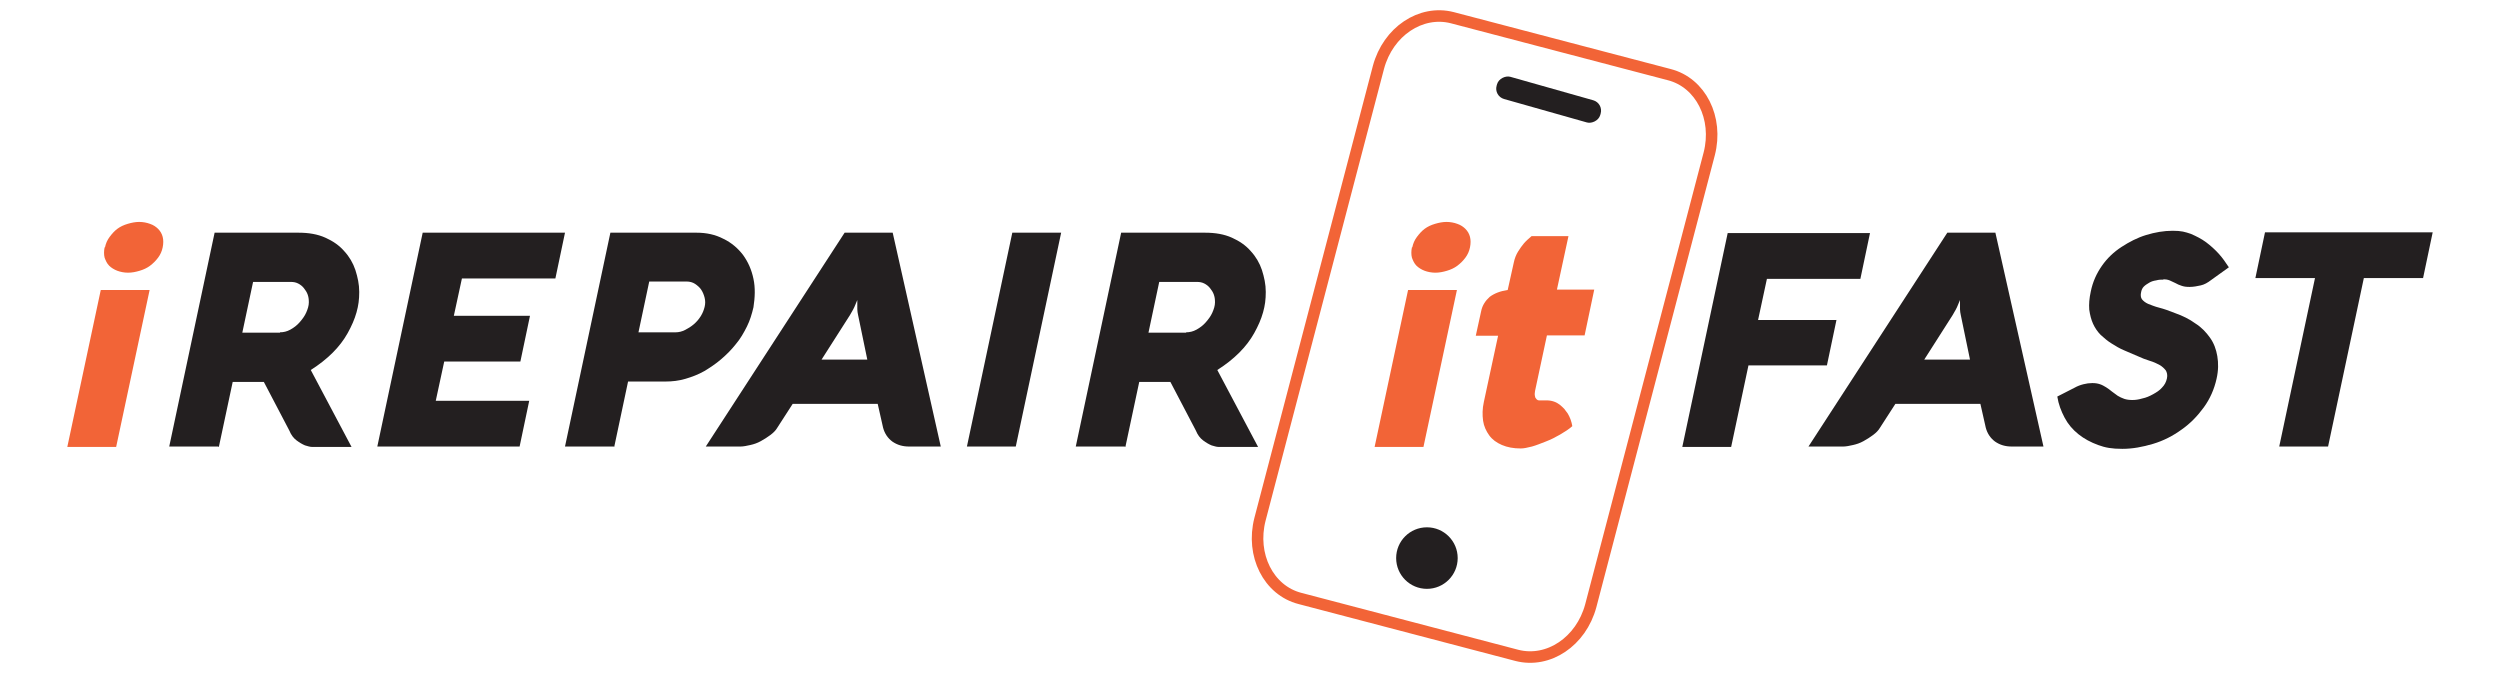
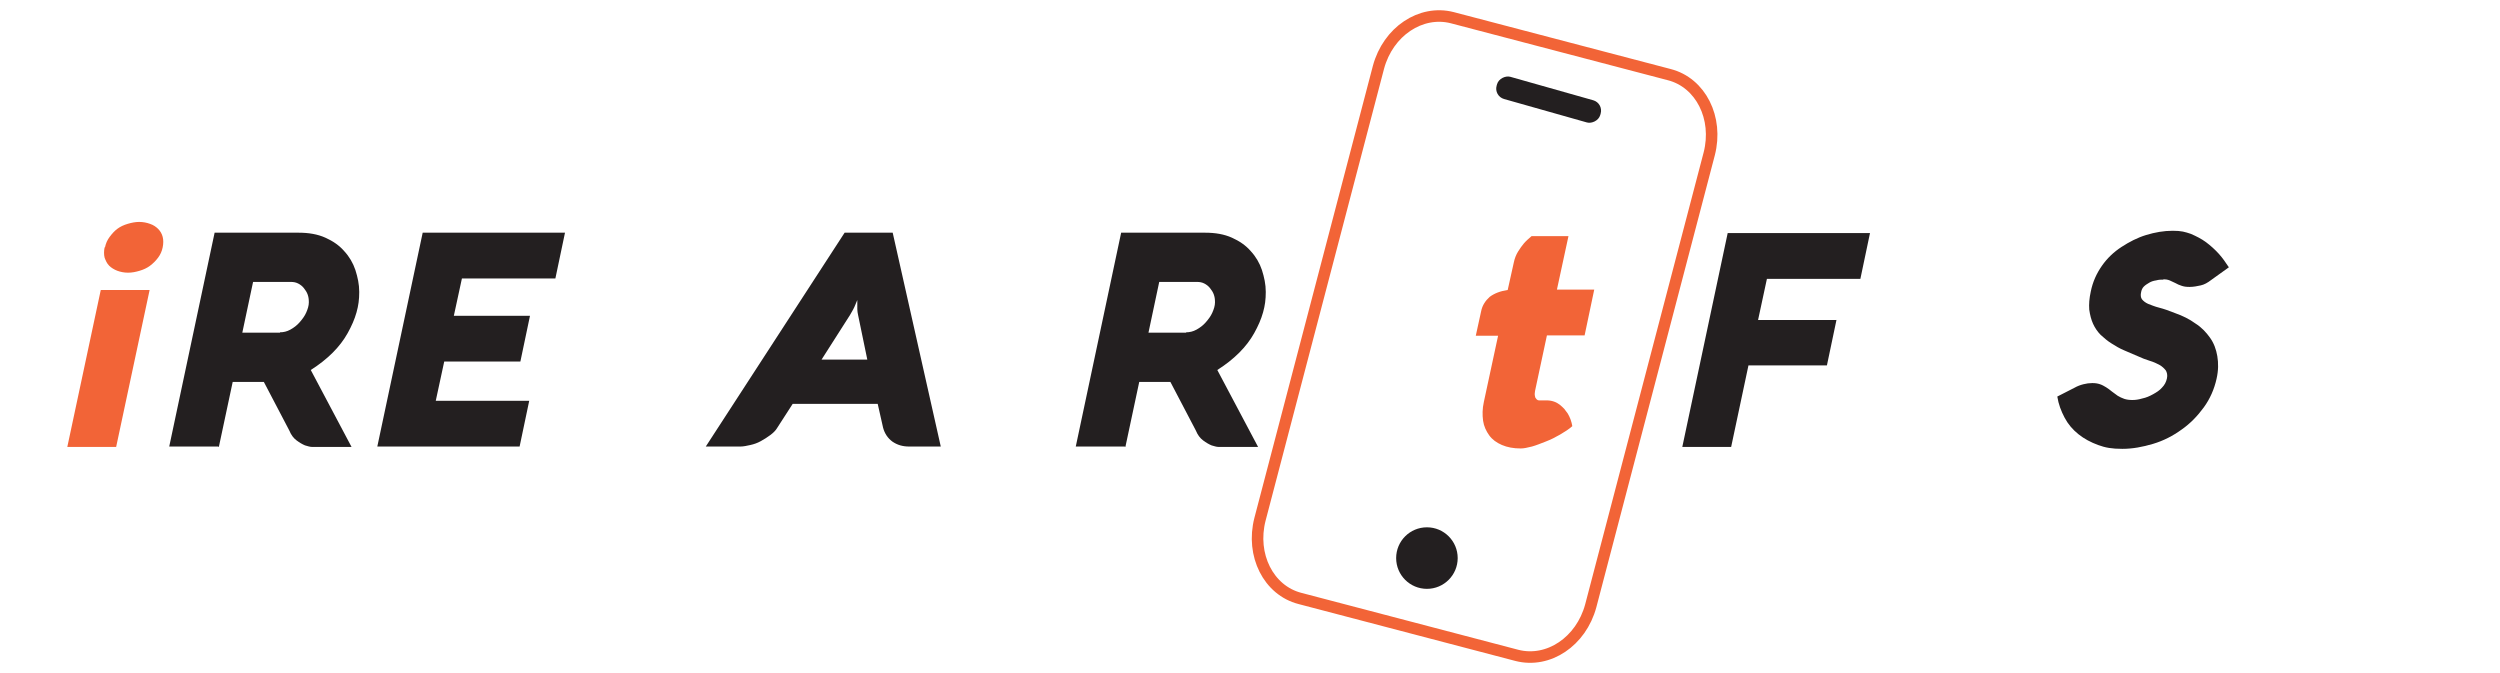
<svg xmlns="http://www.w3.org/2000/svg" id="Layer_1" version="1.1" viewBox="0 0 650 175" width="650" height="175">
  <defs>
    <style>
      .st0 {
        fill: #231f20;
      }

      .st1 {
        fill: #f26437;
      }

      .st2 {
        fill: none;
        stroke: #f26437;
        stroke-miterlimit: 10;
        stroke-width: 3px;
      }
    </style>
  </defs>
  <path class="st2" d="M434,19.4l-56.4-14.8c-8.2-2.1-16.7,3.6-19.2,12.9l-30.8,117.5c-2.4,9.3,2.2,18.5,10.4,20.6l56.4,14.8c8.2,2.1,16.7-3.6,19.2-12.9l30.8-117.5c2.4-9.3-2.2-18.5-10.4-20.6Z" />
  <g>
    <path class="st1" d="M38.9,75.4l-8.7,40.8h-12.7l8.7-40.8h12.7ZM27.3,64.3c.2-1,.6-1.9,1.2-2.7.6-.8,1.2-1.5,2-2.1.8-.6,1.7-1,2.7-1.3s2-.5,3-.5,2,.2,2.8.5c.9.3,1.6.8,2.1,1.3.6.6,1,1.3,1.2,2.1s.2,1.7,0,2.7c-.2,1-.6,1.9-1.2,2.7-.6.8-1.3,1.5-2.1,2.1-.8.6-1.7,1-2.7,1.3-1,.3-2,.5-3,.5s-2-.2-2.8-.5-1.6-.8-2.1-1.3c-.6-.6-.9-1.3-1.2-2.1-.2-.8-.2-1.7,0-2.7Z" />
    <path class="st0" d="M56.7,116.1h-12.7l11.8-55.6h21.8c2.7,0,5,.4,7,1.3,2,.9,3.6,2,4.9,3.5,1.3,1.4,2.3,3.1,2.9,4.9.6,1.9,1,3.7,1,5.7s-.2,3.5-.7,5.3c-.5,1.8-1.3,3.6-2.3,5.4-1,1.8-2.3,3.5-3.9,5.1-1.6,1.6-3.5,3.1-5.7,4.5l10.6,20h-9.4c0,0-.4,0-.9,0s-1.1-.2-1.8-.4c-.7-.3-1.4-.7-2.2-1.3-.8-.6-1.4-1.4-1.9-2.6l-6.6-12.6h-8.1l-3.6,16.9ZM72.8,86.4c.9,0,1.8-.2,2.7-.7.9-.5,1.7-1.1,2.4-1.9.7-.8,1.3-1.6,1.7-2.5.4-.9.7-1.8.7-2.7s-.1-1.4-.3-2c-.2-.6-.6-1.2-1-1.7s-.9-.9-1.5-1.2c-.6-.3-1.2-.4-1.9-.4h-9.8l-2.8,13.2h9.8Z" />
    <path class="st0" d="M135.1,116.1h-37l11.8-55.6h37l-2.5,11.9h-24.3l-2.1,9.7h19.8l-2.5,11.9h-19.8l-2.2,10.2h24.3l-2.5,11.9Z" />
-     <path class="st0" d="M159.6,116.1h-12.7l11.8-55.6h22.4c2.6,0,4.9.5,7,1.6,2.1,1,3.8,2.5,5.1,4.2,1.3,1.8,2.2,3.8,2.7,6.2.5,2.3.4,4.8,0,7.4-.4,1.7-.9,3.4-1.7,5-.8,1.6-1.7,3.2-2.9,4.6-1.1,1.4-2.4,2.7-3.8,3.9-1.4,1.2-2.9,2.2-4.4,3.1-1.6.9-3.2,1.5-4.9,2-1.7.5-3.4.7-5.2.7h-9.7l-3.6,17ZM175.7,86.4c.8,0,1.6-.2,2.4-.6.8-.4,1.6-.9,2.3-1.5.7-.6,1.3-1.3,1.8-2.1.5-.8.8-1.6,1-2.4.2-.8.2-1.6,0-2.4-.2-.8-.5-1.5-.9-2.1-.4-.6-1-1.1-1.6-1.5-.6-.4-1.4-.6-2.1-.6h-9.8l-2.8,13.2h9.8Z" />
    <path class="st0" d="M219.6,60.5h12.5l12.5,55.6h-8.2c-1.7,0-3.1-.4-4.4-1.3-1.2-.9-2-2.1-2.4-3.6l-1.4-6.2h-22.1l-4,6.2c-.4.7-1,1.3-1.8,1.9-.8.6-1.6,1.1-2.5,1.6-.9.5-1.8.8-2.7,1-.9.2-1.8.4-2.6.4h-9l36.1-55.6ZM213.6,93.5h11.9l-2.4-11.6c-.1-.5-.2-1-.2-1.5,0-.5,0-.9,0-1.2v-.5c0-.1,0-.3,0-.4,0-.1,0-.2,0-.3-.2.4-.3.8-.5,1.2-.3.8-.8,1.7-1.4,2.7l-7.4,11.6Z" />
-     <path class="st0" d="M264.1,116.1h-12.7l11.8-55.6h12.7l-11.8,55.6Z" />
    <path class="st0" d="M292.4,116.1h-12.7l11.8-55.6h21.8c2.7,0,5,.4,7,1.3,2,.9,3.6,2,4.9,3.5,1.3,1.4,2.3,3.1,2.9,4.9.6,1.9,1,3.7,1,5.7s-.2,3.5-.7,5.3c-.5,1.8-1.3,3.6-2.3,5.4-1,1.8-2.3,3.5-3.9,5.1-1.6,1.6-3.5,3.1-5.7,4.5l10.6,20h-9.4c0,0-.4,0-.9,0s-1.1-.2-1.8-.4c-.7-.3-1.4-.7-2.2-1.3-.8-.6-1.4-1.4-1.9-2.6l-6.6-12.6h-8.1l-3.6,16.9ZM308.4,86.4c.9,0,1.8-.2,2.7-.7.9-.5,1.7-1.1,2.4-1.9.7-.8,1.3-1.6,1.7-2.5.4-.9.7-1.8.7-2.7s-.1-1.4-.3-2c-.2-.6-.6-1.2-1-1.7s-.9-.9-1.5-1.2c-.6-.3-1.2-.4-1.9-.4h-9.8l-2.8,13.2h9.8Z" />
-     <path class="st1" d="M378.8,75.4l-8.7,40.8h-12.7l8.7-40.8h12.7ZM367.2,64.3c.2-1,.6-1.9,1.2-2.7.6-.8,1.2-1.5,2-2.1.8-.6,1.7-1,2.7-1.3,1-.3,2-.5,3-.5s2,.2,2.8.5c.9.3,1.6.8,2.1,1.3.6.6,1,1.3,1.2,2.1.2.8.2,1.7,0,2.7-.2,1-.6,1.9-1.2,2.7-.6.8-1.3,1.5-2.1,2.1-.8.6-1.7,1-2.7,1.3s-2,.5-3,.5-2-.2-2.8-.5-1.6-.8-2.1-1.3c-.6-.6-.9-1.3-1.2-2.1-.2-.8-.2-1.7,0-2.7Z" />
    <path class="st1" d="M402.2,87.2l-3.1,14.5c-.1.5-.1,1,0,1.3,0,.3.2.6.4.8.2.2.4.3.6.3.2,0,.4,0,.6,0,.3,0,.5,0,.8,0,.3,0,.5,0,.6,0,.7,0,1.3.1,1.9.3.6.2,1.1.5,1.5.8.4.3.8.7,1.2,1.1.3.4.6.8.9,1.2.6,1,1,2.1,1.2,3.3-.9.8-2,1.5-3.2,2.2-1.2.7-2.4,1.3-3.7,1.8-1.3.5-2.5,1-3.6,1.3-1.2.3-2.1.5-2.9.5-1.9,0-3.5-.3-4.9-.9-1.4-.6-2.5-1.4-3.3-2.5-.8-1.1-1.4-2.4-1.6-3.8-.2-1.5-.2-3.1.2-4.9l3.7-17.2h-5.8l1.4-6.4c.3-1.5,1.1-2.7,2.2-3.7,1.2-.9,2.7-1.5,4.7-1.8l1.6-7.2c.2-1,.6-2,1.1-2.8.5-.8,1-1.5,1.5-2.1.6-.7,1.3-1.3,2-1.9h9.6l-3,13.9h9.7l-2.5,11.9h-9.7Z" />
    <path class="st0" d="M477.5,83.1l-2.5,11.9h-20.4l-4.5,21.2h-12.7l11.8-55.6h37l-2.5,11.9h-24.3l-2.3,10.7h20.4Z" />
-     <path class="st0" d="M506.3,60.5h12.5l12.5,55.6h-8.2c-1.7,0-3.1-.4-4.4-1.3-1.2-.9-2-2.1-2.4-3.6l-1.4-6.2h-22.1l-4,6.2c-.4.7-1,1.3-1.8,1.9-.8.6-1.6,1.1-2.5,1.6-.9.5-1.8.8-2.7,1-.9.2-1.8.4-2.6.4h-9l36.1-55.6ZM500.3,93.5h11.9l-2.4-11.6c-.1-.5-.2-1-.2-1.5,0-.5,0-.9,0-1.2v-.5c0-.1,0-.3,0-.4,0-.1,0-.2,0-.3-.2.4-.3.8-.5,1.2-.3.8-.8,1.7-1.4,2.7l-7.4,11.6Z" />
    <path class="st0" d="M562.6,72.7c-.7,0-1.3,0-2,.2-.7.1-1.3.3-1.8.6-.5.3-1,.6-1.4,1-.4.4-.6.9-.7,1.4-.2.8-.1,1.5.2,1.9s.9.9,1.6,1.2c.8.3,1.7.7,2.9,1,1.2.3,2.6.8,4.1,1.4,2,.7,3.8,1.6,5.3,2.7,1.6,1,2.8,2.3,3.8,3.7,1,1.4,1.6,3,1.9,4.8.3,1.8.3,3.7-.2,5.9-.6,2.7-1.7,5.2-3.3,7.4-1.6,2.2-3.5,4.2-5.8,5.8-2.2,1.6-4.7,2.9-7.4,3.7s-5.3,1.3-8,1.3-4.4-.3-6.3-1c-1.9-.7-3.6-1.6-5.1-2.8-1.5-1.2-2.7-2.6-3.6-4.3-.9-1.7-1.6-3.5-1.9-5.5l4.5-2.3c.7-.4,1.5-.7,2.3-.9.8-.2,1.5-.3,2.3-.3s1.4.1,2,.3c.6.2,1.1.5,1.6.8.5.3,1,.7,1.5,1.1.5.4,1,.7,1.5,1.1.5.3,1.1.6,1.7.8.6.2,1.3.3,2.1.3s1.6-.1,2.6-.4c1-.2,1.9-.6,2.8-1.1s1.7-1,2.3-1.7c.7-.7,1.1-1.5,1.3-2.4.2-.9,0-1.6-.3-2.1-.4-.5-.9-1-1.6-1.4-.7-.4-1.6-.8-2.6-1.1-1-.3-2-.7-3.1-1.2-1.2-.5-2.3-1-3.5-1.5s-2.2-1.1-3.3-1.8c-1-.6-1.9-1.4-2.8-2.2-.8-.8-1.5-1.8-2-2.9-.5-1.1-.8-2.3-1-3.7-.1-1.4,0-2.9.4-4.7.5-2.5,1.5-4.7,2.9-6.7,1.4-2,3.1-3.6,5.1-4.9,2-1.3,4.1-2.4,6.4-3.1,2.3-.7,4.6-1.1,6.9-1.1s3.2.3,4.7.8c1.4.6,2.8,1.3,4,2.2,1.2.9,2.3,1.9,3.3,3,1,1.1,1.8,2.3,2.6,3.5l-4.6,3.3c-.9.7-1.8,1.2-2.7,1.4s-1.9.4-2.9.4-1.5-.1-2.1-.3c-.6-.2-1.1-.4-1.6-.7-.5-.2-1-.5-1.5-.7-.5-.2-1.1-.3-1.7-.3Z" />
-     <path class="st0" d="M586.4,72.3l2.5-11.9h43.6l-2.5,11.9h-15.4l-9.3,43.8h-12.7l9.3-43.8h-15.5Z" />
  </g>
  <circle class="st0" cx="371" cy="145.1" r="8" />
  <rect class="st0" x="400" y="12" width="6" height="28" rx="2.8" ry="2.8" transform="translate(267.9 406.6) rotate(-74.2)" />
</svg>